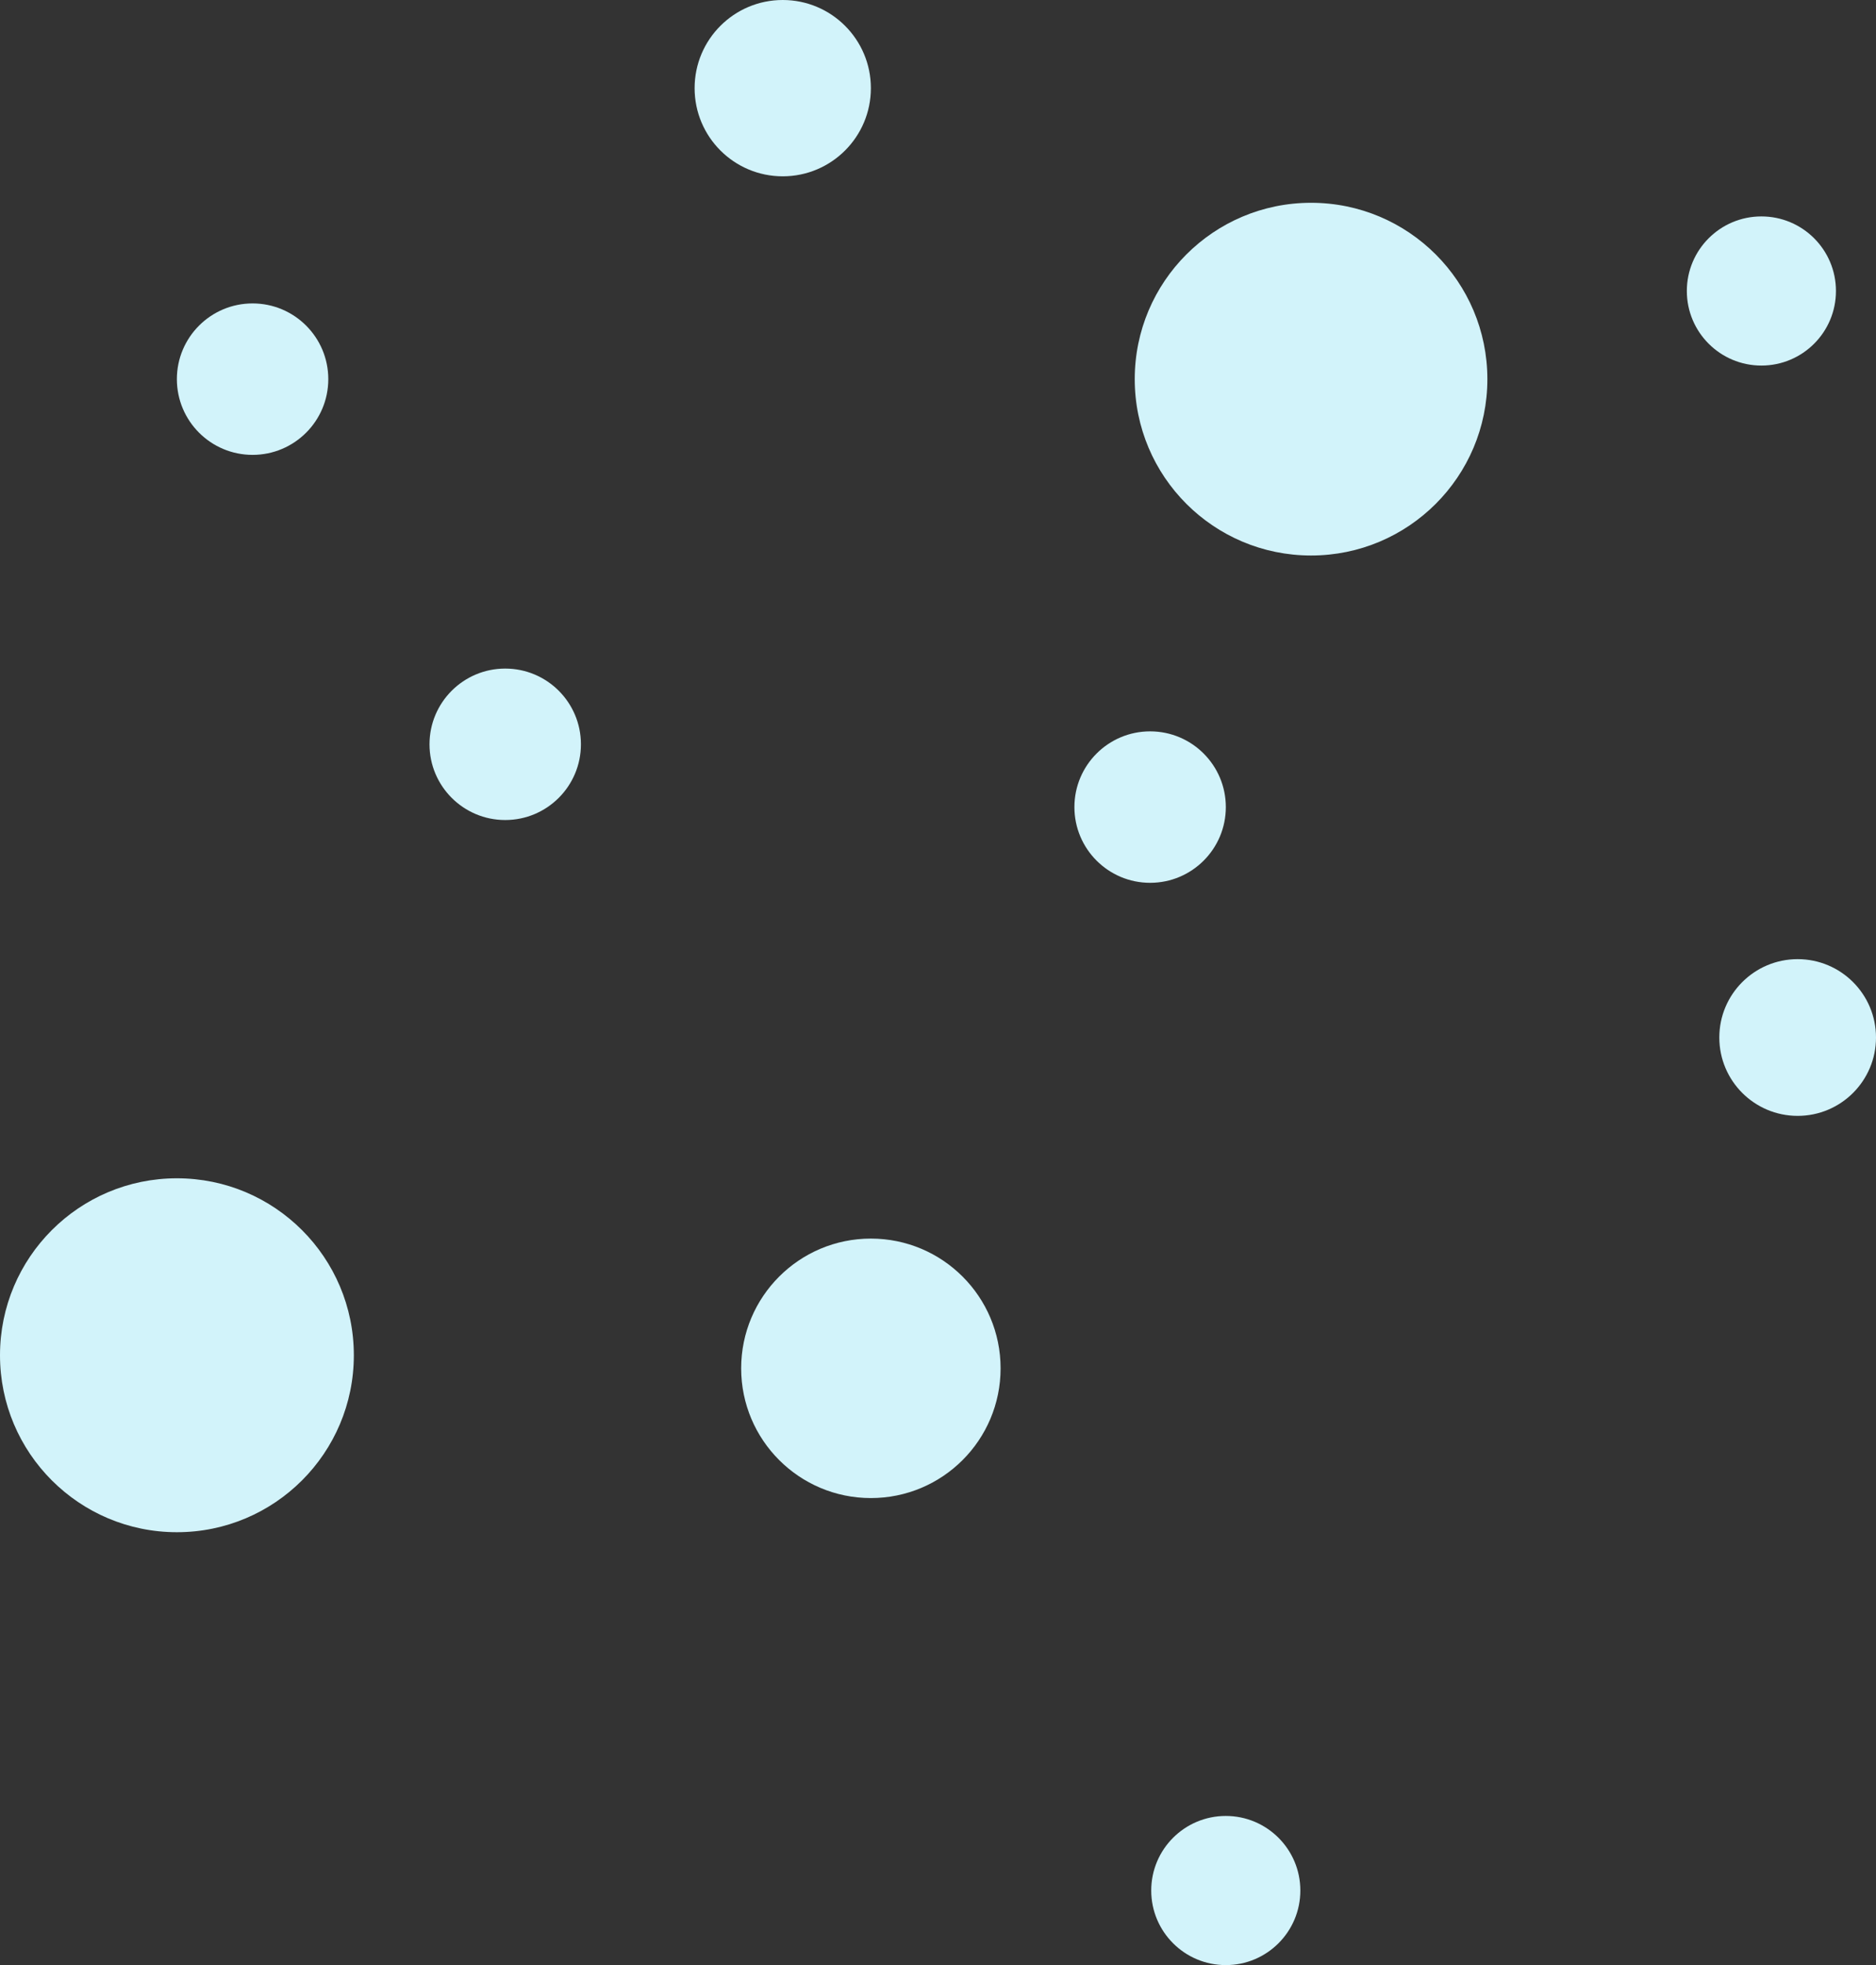
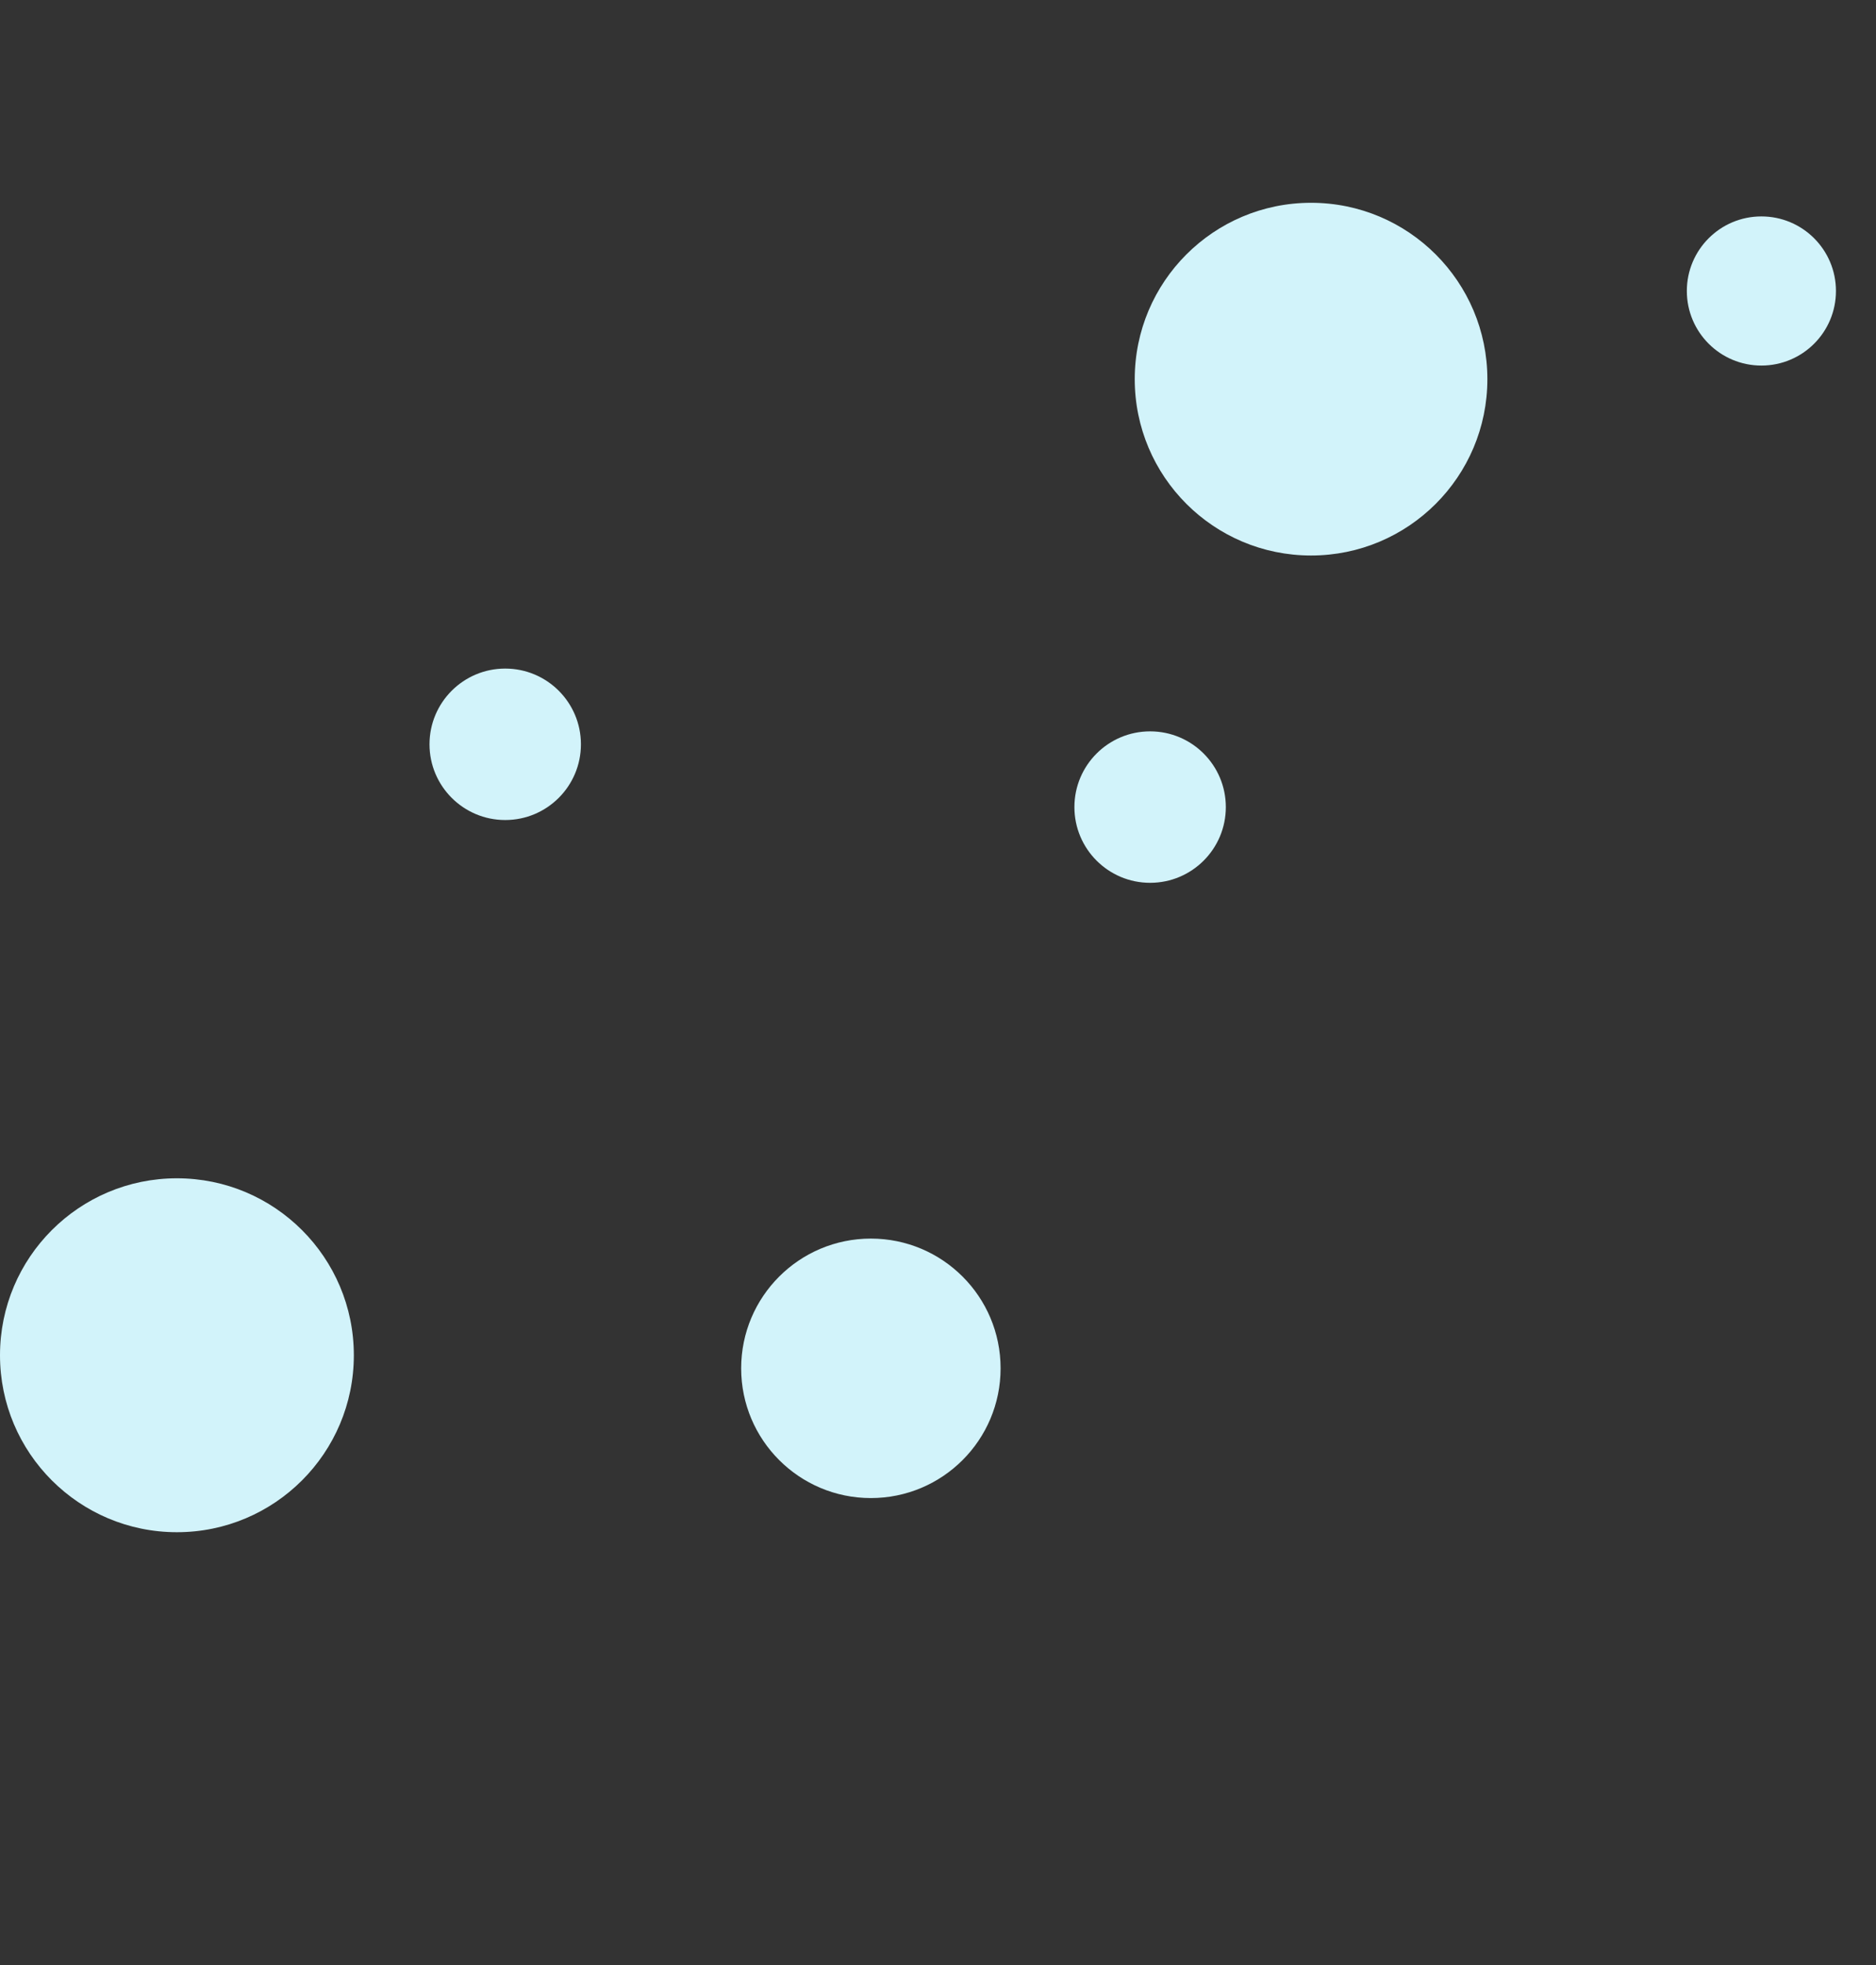
<svg xmlns="http://www.w3.org/2000/svg" id="Capa_2" viewBox="0 0 406.12 425.32">
  <rect x="0" y="0" width="406.12" height="425.32" fill="#333333" stroke="none" />
  <defs>
    <style>.cls-1{fill:#d2f3fa;}</style>
  </defs>
  <g id="Layer_1">
    <circle class="cls-1" cx="38.3" cy="293.32" r="38.3" />
    <circle class="cls-1" cx="109.37" cy="161.09" r="16.39" />
    <circle class="cls-1" cx="248.98" cy="174.68" r="16.39" />
-     <circle class="cls-1" cx="54.68" cy="82.06" r="16.39" />
    <circle class="cls-1" cx="188.53" cy="296.15" r="28.08" />
    <circle class="cls-1" cx="283.82" cy="82.06" r="38.17" />
-     <circle class="cls-1" cx="265.36" cy="409.17" r="16.14" />
    <circle class="cls-1" cx="381.31" cy="62.98" r="16.14" />
-     <circle class="cls-1" cx="389.16" cy="224.55" r="16.96" />
-     <circle class="cls-1" cx="169.45" cy="19.08" r="19.08" />
  </g>
</svg>